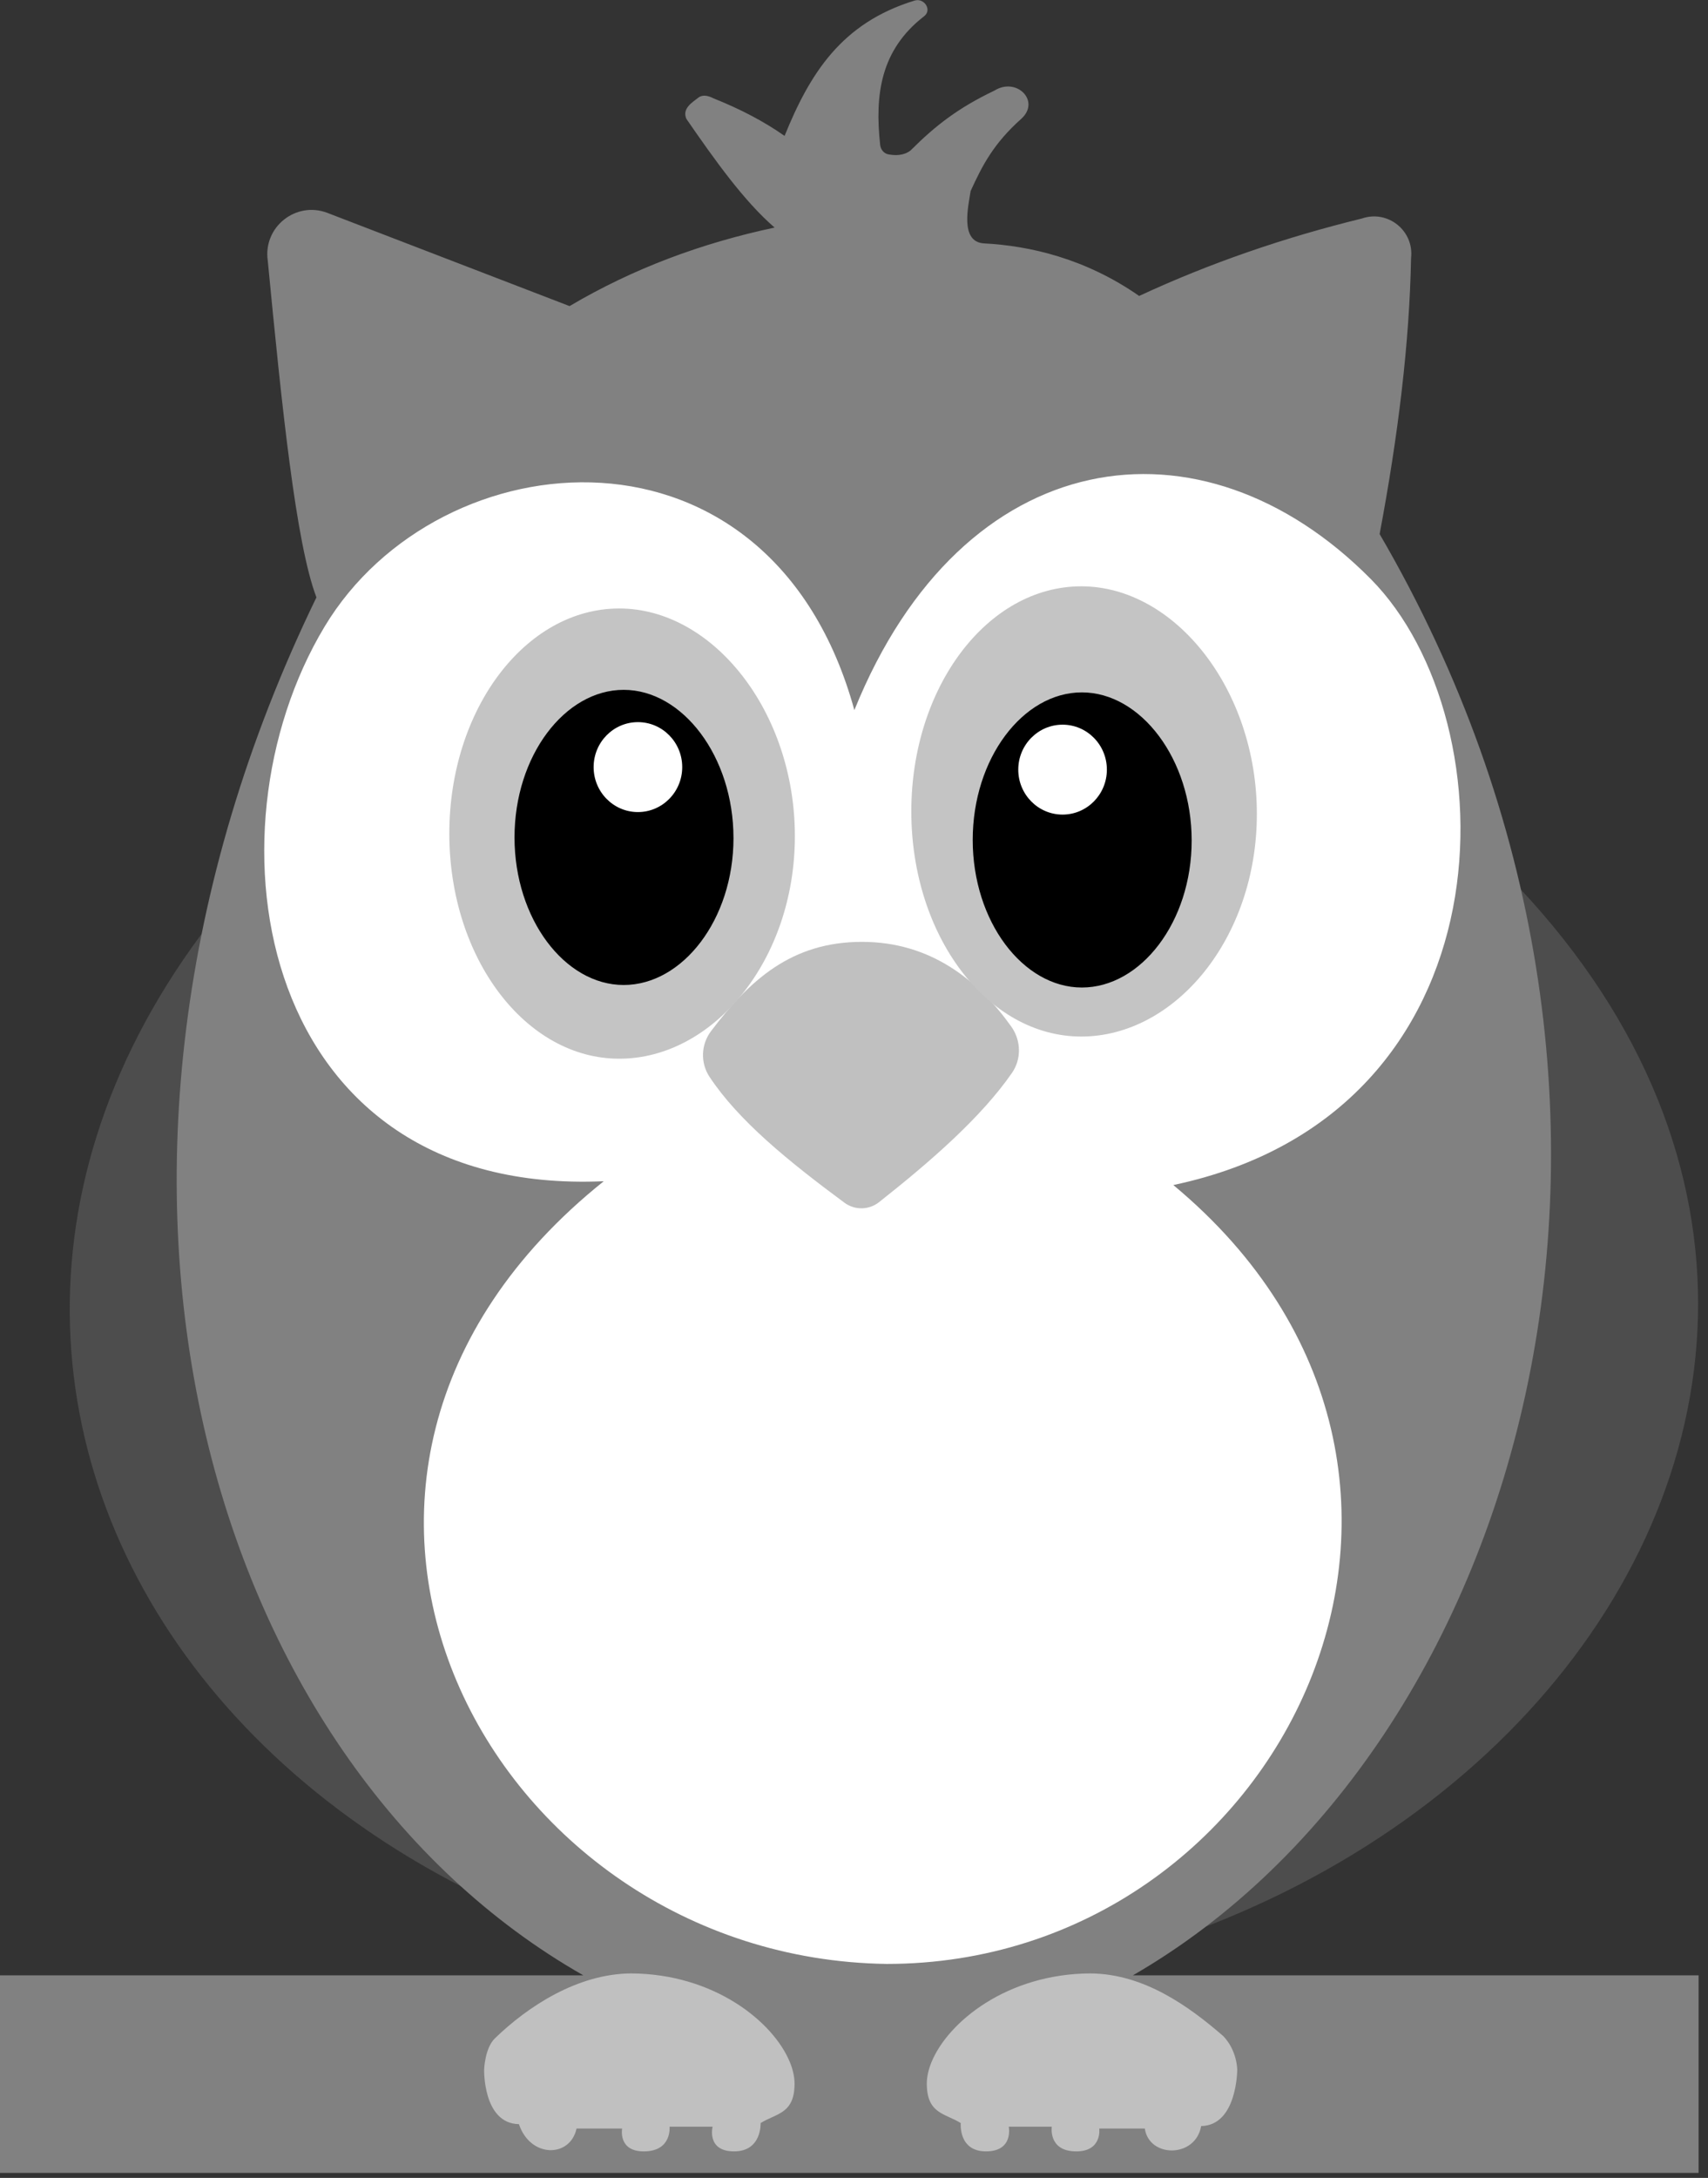
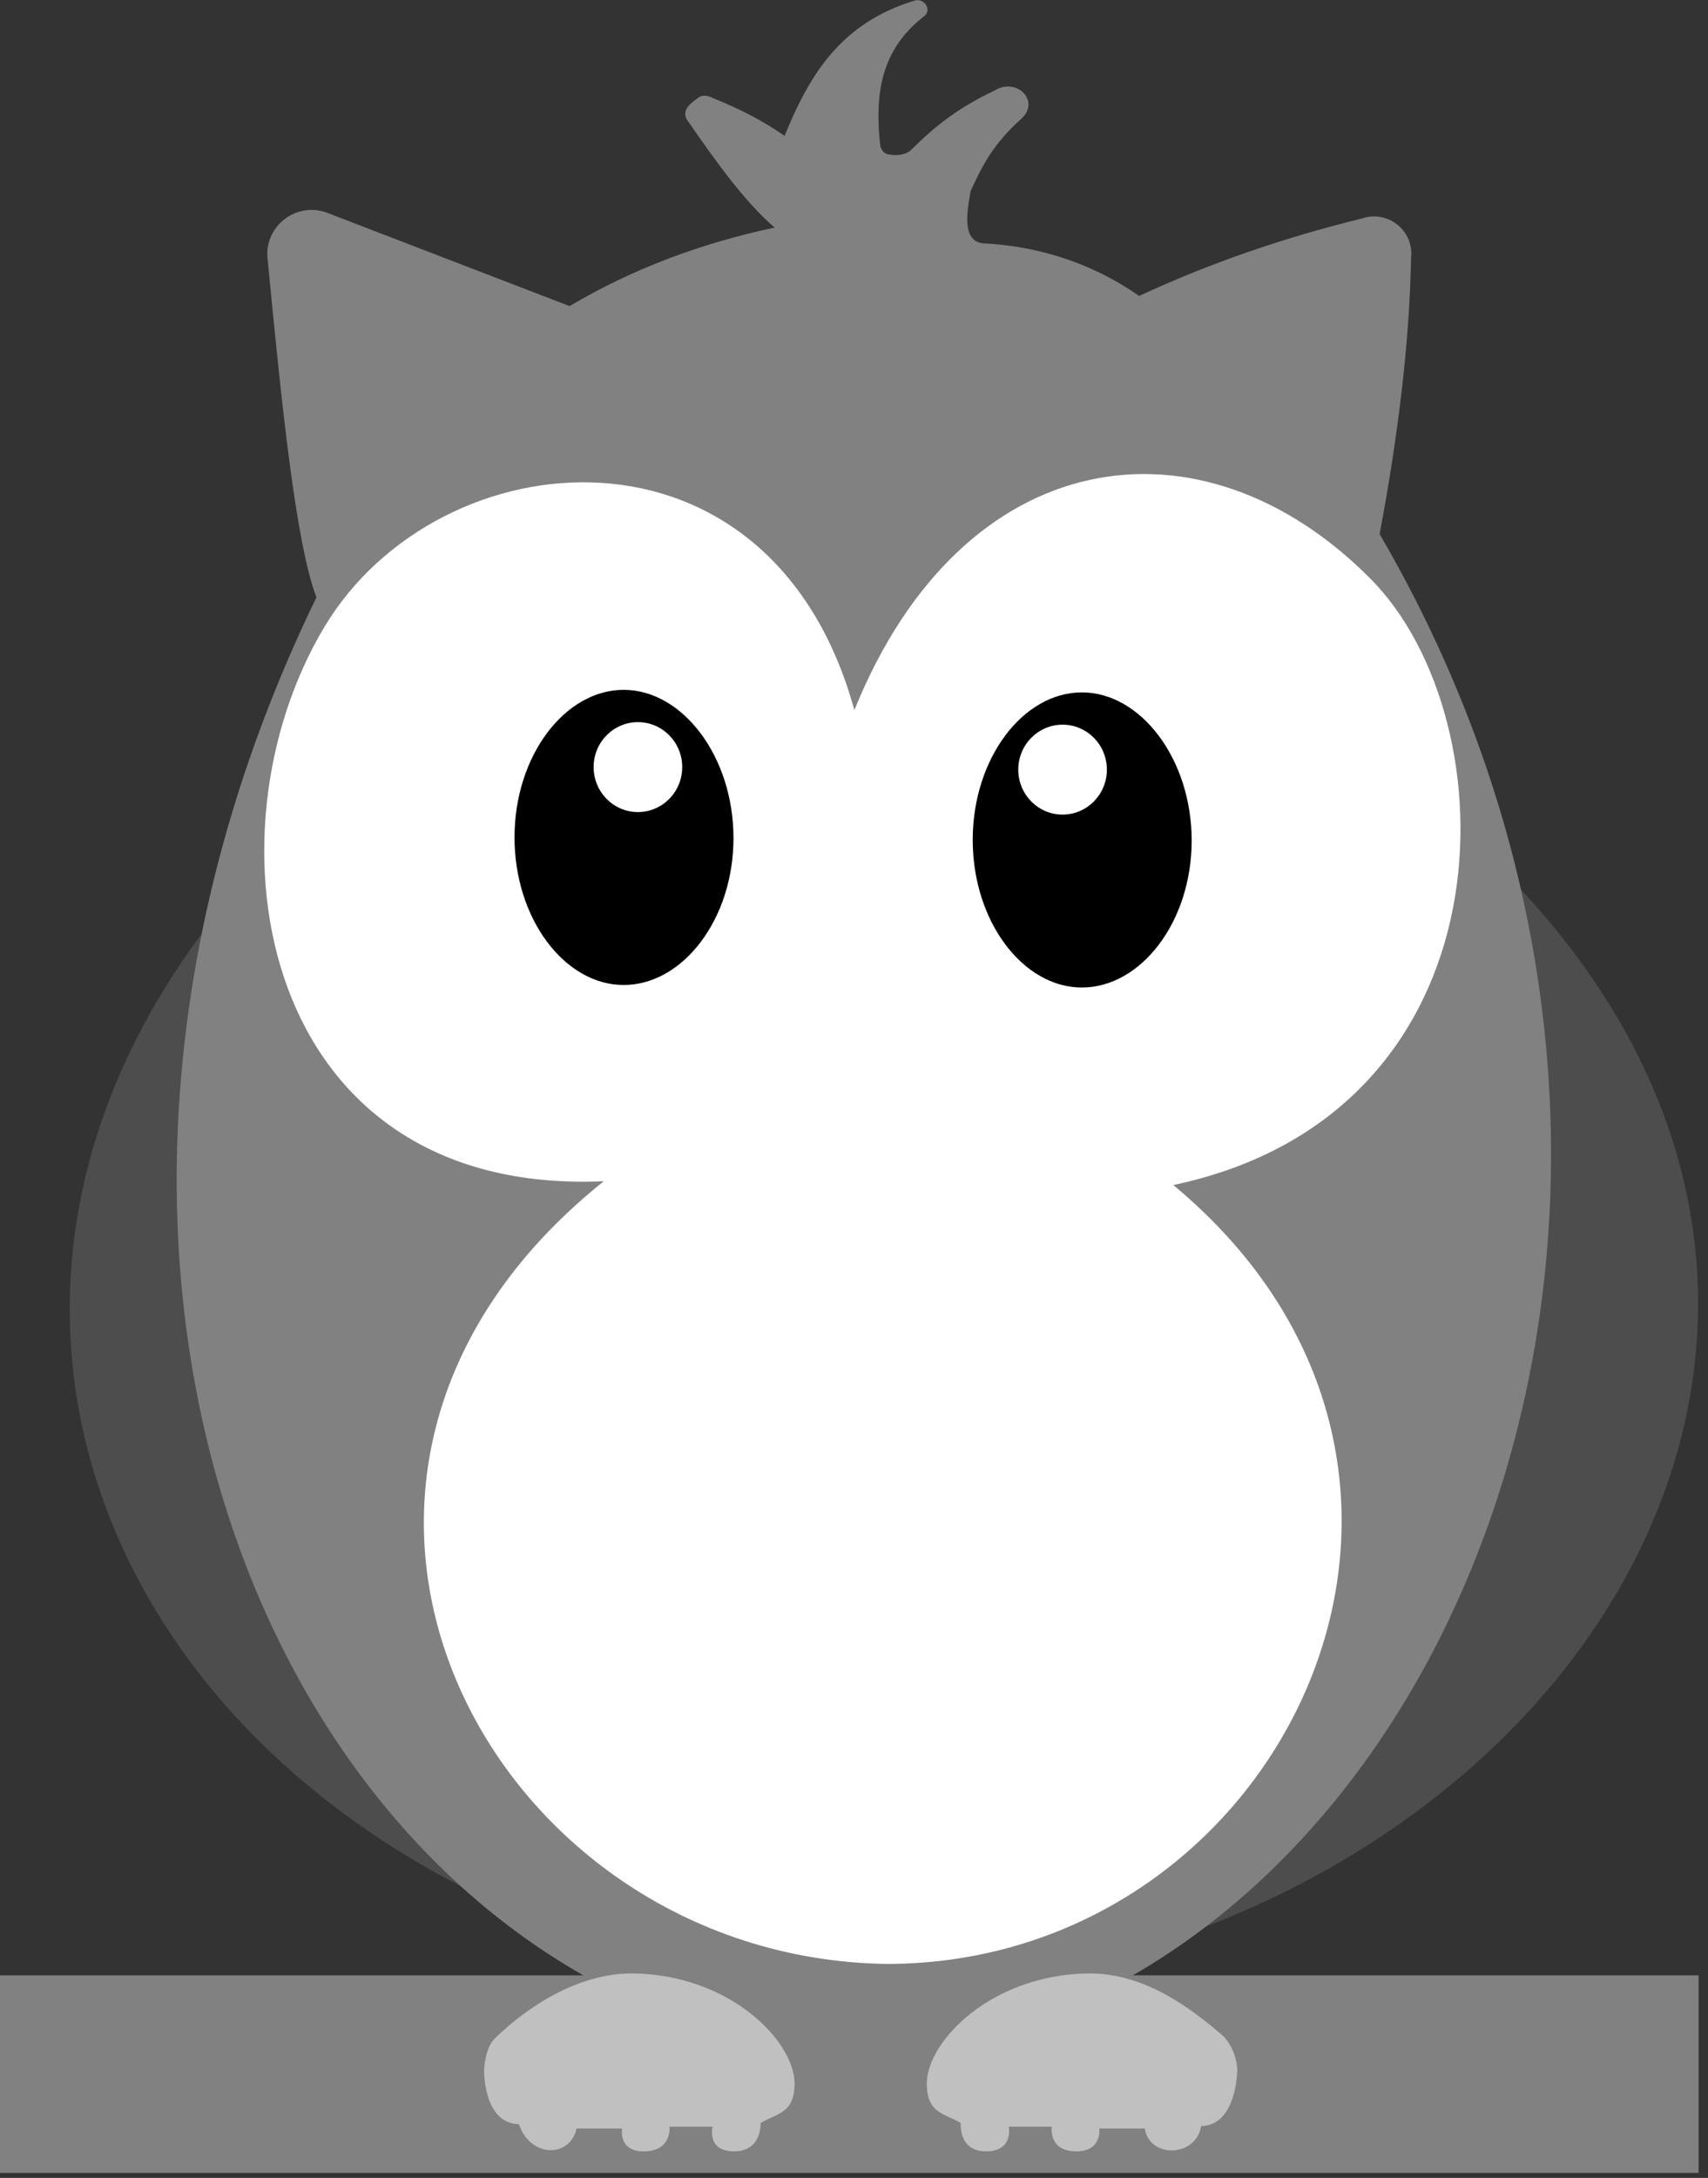
<svg xmlns="http://www.w3.org/2000/svg" width="113" height="144" viewBox="0 0 113 144" fill="none">
  <rect x="0" y="0" width="113" height="144" fill="#333333" stroke="none" />
  <g clip-path="url(#clip0)">
    <path d="M78.689 43.121C138.3 72.785 110.561 128.948 58.762 131.835C56.569 131.956 54.37 131.854 52.198 131.531C2.87 124.204 -14.813 74.542 31.704 45.318C45.877 36.414 63.704 35.663 78.689 43.121" fill="#4D4D4D" />
    <path d="M74.953 130.607C101.053 115.544 113.132 72.8 91.275 35.311C92.51 28.754 93.251 22.628 93.355 17.057C93.56 15.253 91.811 13.853 90.096 14.449C84.985 15.701 80.064 17.386 75.365 19.568C71.807 17.089 68.128 16.253 65.107 16.093C63.463 16.007 64.084 13.536 64.217 12.629C64.998 10.919 65.739 9.485 67.577 7.846C68.854 6.678 67.253 5.073 65.787 5.992C63.401 7.132 61.91 8.283 60.229 9.96C59.752 10.314 59.181 10.281 58.77 10.205C58.476 10.15 58.263 9.882 58.231 9.585C57.87 6.275 58.245 3.306 61.14 1.073C61.685 0.652 61.137 -0.154 60.512 0.037C55.679 1.512 53.583 4.854 51.907 8.986C50.562 8.04 48.987 7.213 47.196 6.499C46.893 6.338 46.497 6.236 46.224 6.442C45.734 6.812 45.125 7.196 45.408 7.856C47.309 10.61 49.219 13.292 51.248 15.047C46.445 16.066 41.902 17.744 37.682 20.239L21.667 14.078C19.577 13.275 17.394 15.016 17.715 17.233C18.631 26.746 19.572 35.937 20.935 39.498C2.269 77.929 13.746 116.471 38.593 130.607H0V143.67H112.378V130.607H74.953V130.607Z" fill="#818181" />
    <path d="M56.524 46.952C63.683 29.241 79.475 26.964 90.689 38.284C99.997 47.681 100.236 73.581 77.626 78.354C100.612 97.446 84.911 129.853 58.659 129.853C32.281 129.476 15.45 97.698 39.944 78.102C17.083 79.108 13.184 55.206 21.479 41.425C29.064 28.823 50.997 26.854 56.524 46.952" fill="white" />
-     <path d="M66.95 70.942C67.592 70.016 67.558 68.792 66.904 67.874C64.711 64.801 61.571 62.275 57.026 62.275C52.361 62.275 49.589 64.809 47.041 68.179C46.375 69.058 46.329 70.273 46.937 71.193C48.85 74.088 52.145 76.771 55.869 79.523C56.202 79.769 56.606 79.899 57.02 79.892C57.434 79.885 57.834 79.742 58.158 79.485C61.658 76.721 64.927 73.859 66.95 70.942Z" fill="#C0C0C0" />
-     <path d="M83.153 53.819C83.153 62.039 77.743 68.535 71.534 68.535C65.325 68.535 60.292 61.872 60.292 53.651C60.292 45.43 65.325 38.767 71.534 38.767C77.743 38.767 83.153 45.597 83.153 53.818V53.819ZM52.588 55.284C52.588 63.505 47.178 70.001 40.969 70.001C34.76 70.001 29.727 63.337 29.727 55.116C29.727 46.896 34.76 40.232 40.969 40.232C47.178 40.232 52.588 47.063 52.588 55.284Z" fill="#C4C4C4" />
    <path d="M78.84 55.577C78.84 60.966 75.472 65.294 71.576 65.294C67.68 65.294 64.354 60.924 64.354 55.536C64.354 50.147 67.68 45.78 71.576 45.78C75.472 45.78 78.84 50.188 78.84 55.577L78.84 55.577ZM48.527 55.41C48.527 60.799 45.159 65.127 41.262 65.127C37.366 65.127 34.04 60.757 34.04 55.368C34.04 49.979 37.366 45.612 41.263 45.612C45.159 45.612 48.526 50.021 48.526 55.41H48.527Z" fill="black" />
    <path d="M73.23 50.888C73.23 52.529 71.917 53.86 70.299 53.86C68.68 53.86 67.368 52.529 67.368 50.888C67.368 49.246 68.68 47.915 70.299 47.915C71.918 47.915 73.23 49.246 73.23 50.888ZM45.135 50.72C45.135 52.362 43.823 53.693 42.204 53.693C40.586 53.693 39.274 52.362 39.274 50.72C39.274 49.078 40.586 47.747 42.204 47.747C43.823 47.747 45.135 49.078 45.135 50.72Z" fill="white" />
    <path d="M32.03 136.846C32.03 136.846 31.946 140.405 34.333 140.447C35.081 142.695 37.723 142.683 38.143 140.739H41.158C41.158 140.739 40.865 142.289 42.665 142.247C44.465 142.205 44.298 140.614 44.298 140.614H47.145C47.145 140.614 46.726 142.247 48.569 142.247C50.411 142.247 50.322 140.376 50.322 140.376C51.357 139.725 52.567 139.777 52.567 137.767C52.567 137.329 52.462 136.851 52.261 136.357C51.17 133.679 47.243 130.502 41.744 130.481C38.215 130.505 34.926 132.657 32.742 134.773C32.072 135.422 32.03 136.846 32.03 136.846ZM81.854 136.846C81.854 136.846 81.855 140.53 79.468 140.573C79.092 142.707 76.02 142.682 75.741 140.739H72.726C72.726 140.739 72.936 142.289 71.135 142.247C69.335 142.205 69.586 140.614 69.586 140.614H66.739C66.739 140.614 67.074 142.247 65.232 142.247C63.389 142.247 63.562 140.376 63.562 140.376C62.527 139.725 61.317 139.777 61.317 137.767C61.317 137.329 61.422 136.851 61.623 136.357C62.715 133.679 66.641 130.502 72.14 130.481C75.67 130.505 78.636 132.635 80.933 134.627C81.855 135.59 81.854 136.846 81.854 136.846Z" fill="#C0C0C0" />
  </g>
  <defs>
    <clipPath id="clip0">
      <rect width="112.378" height="144" fill="white" />
    </clipPath>
  </defs>
</svg>